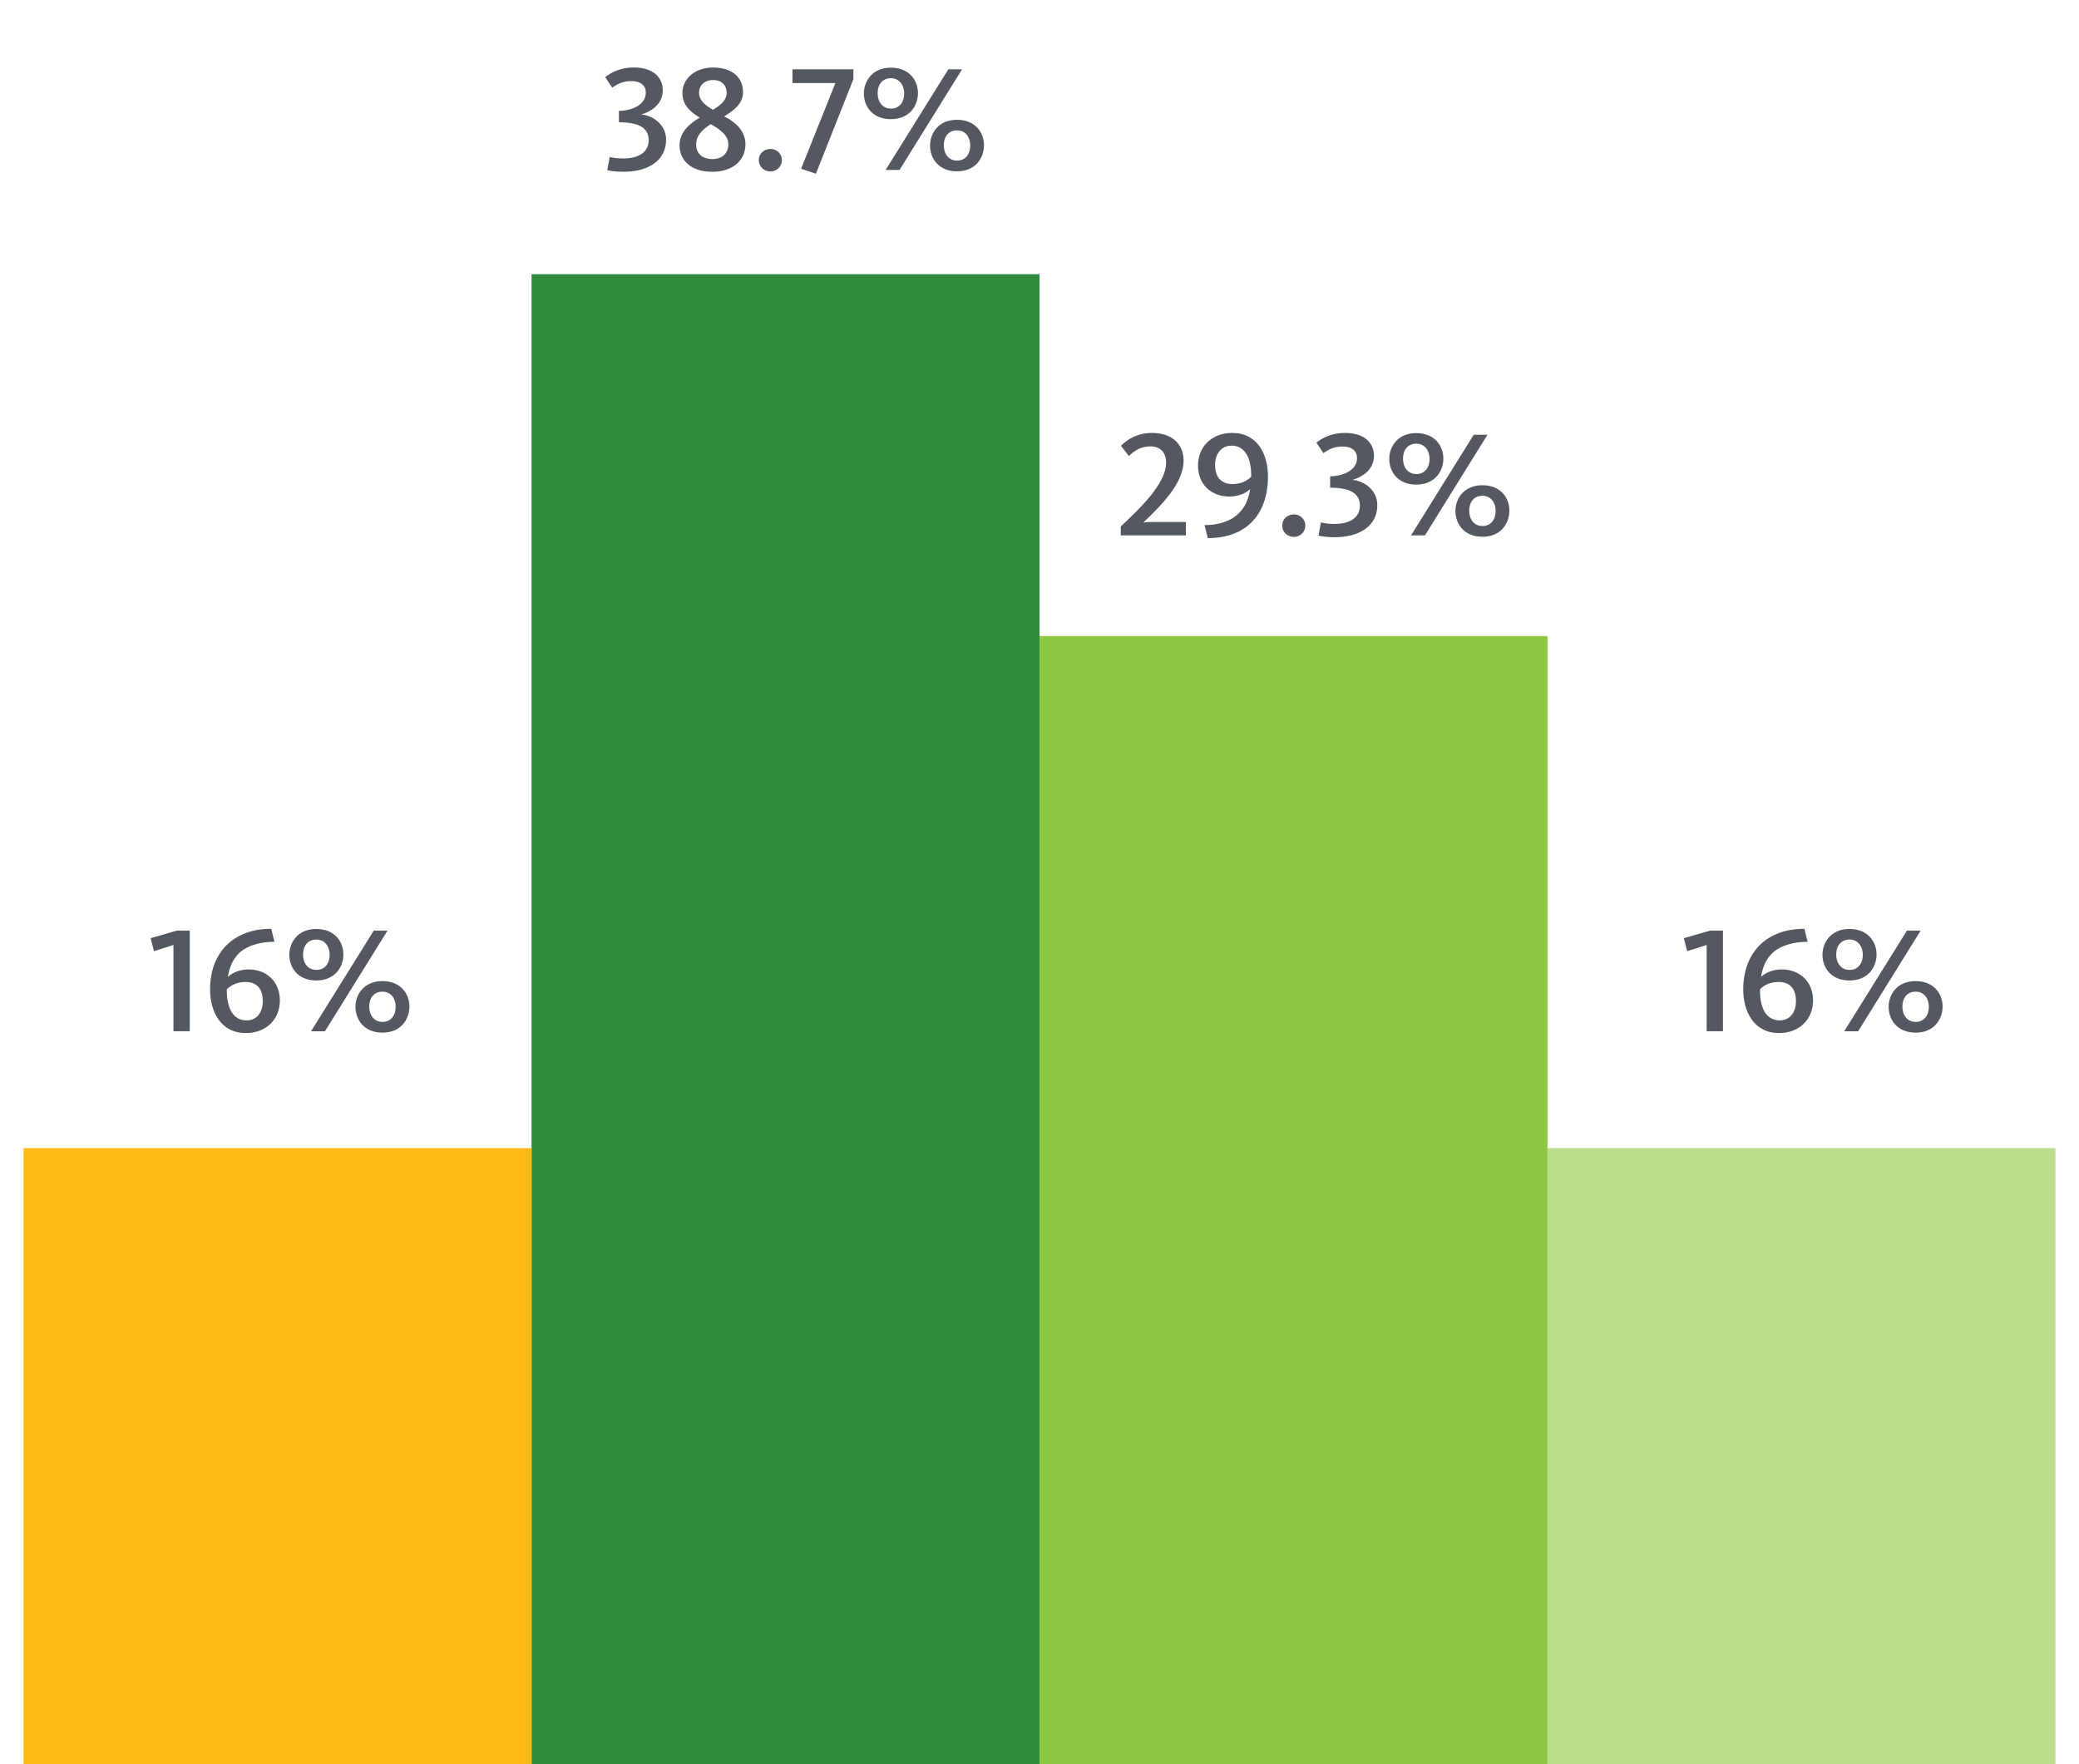
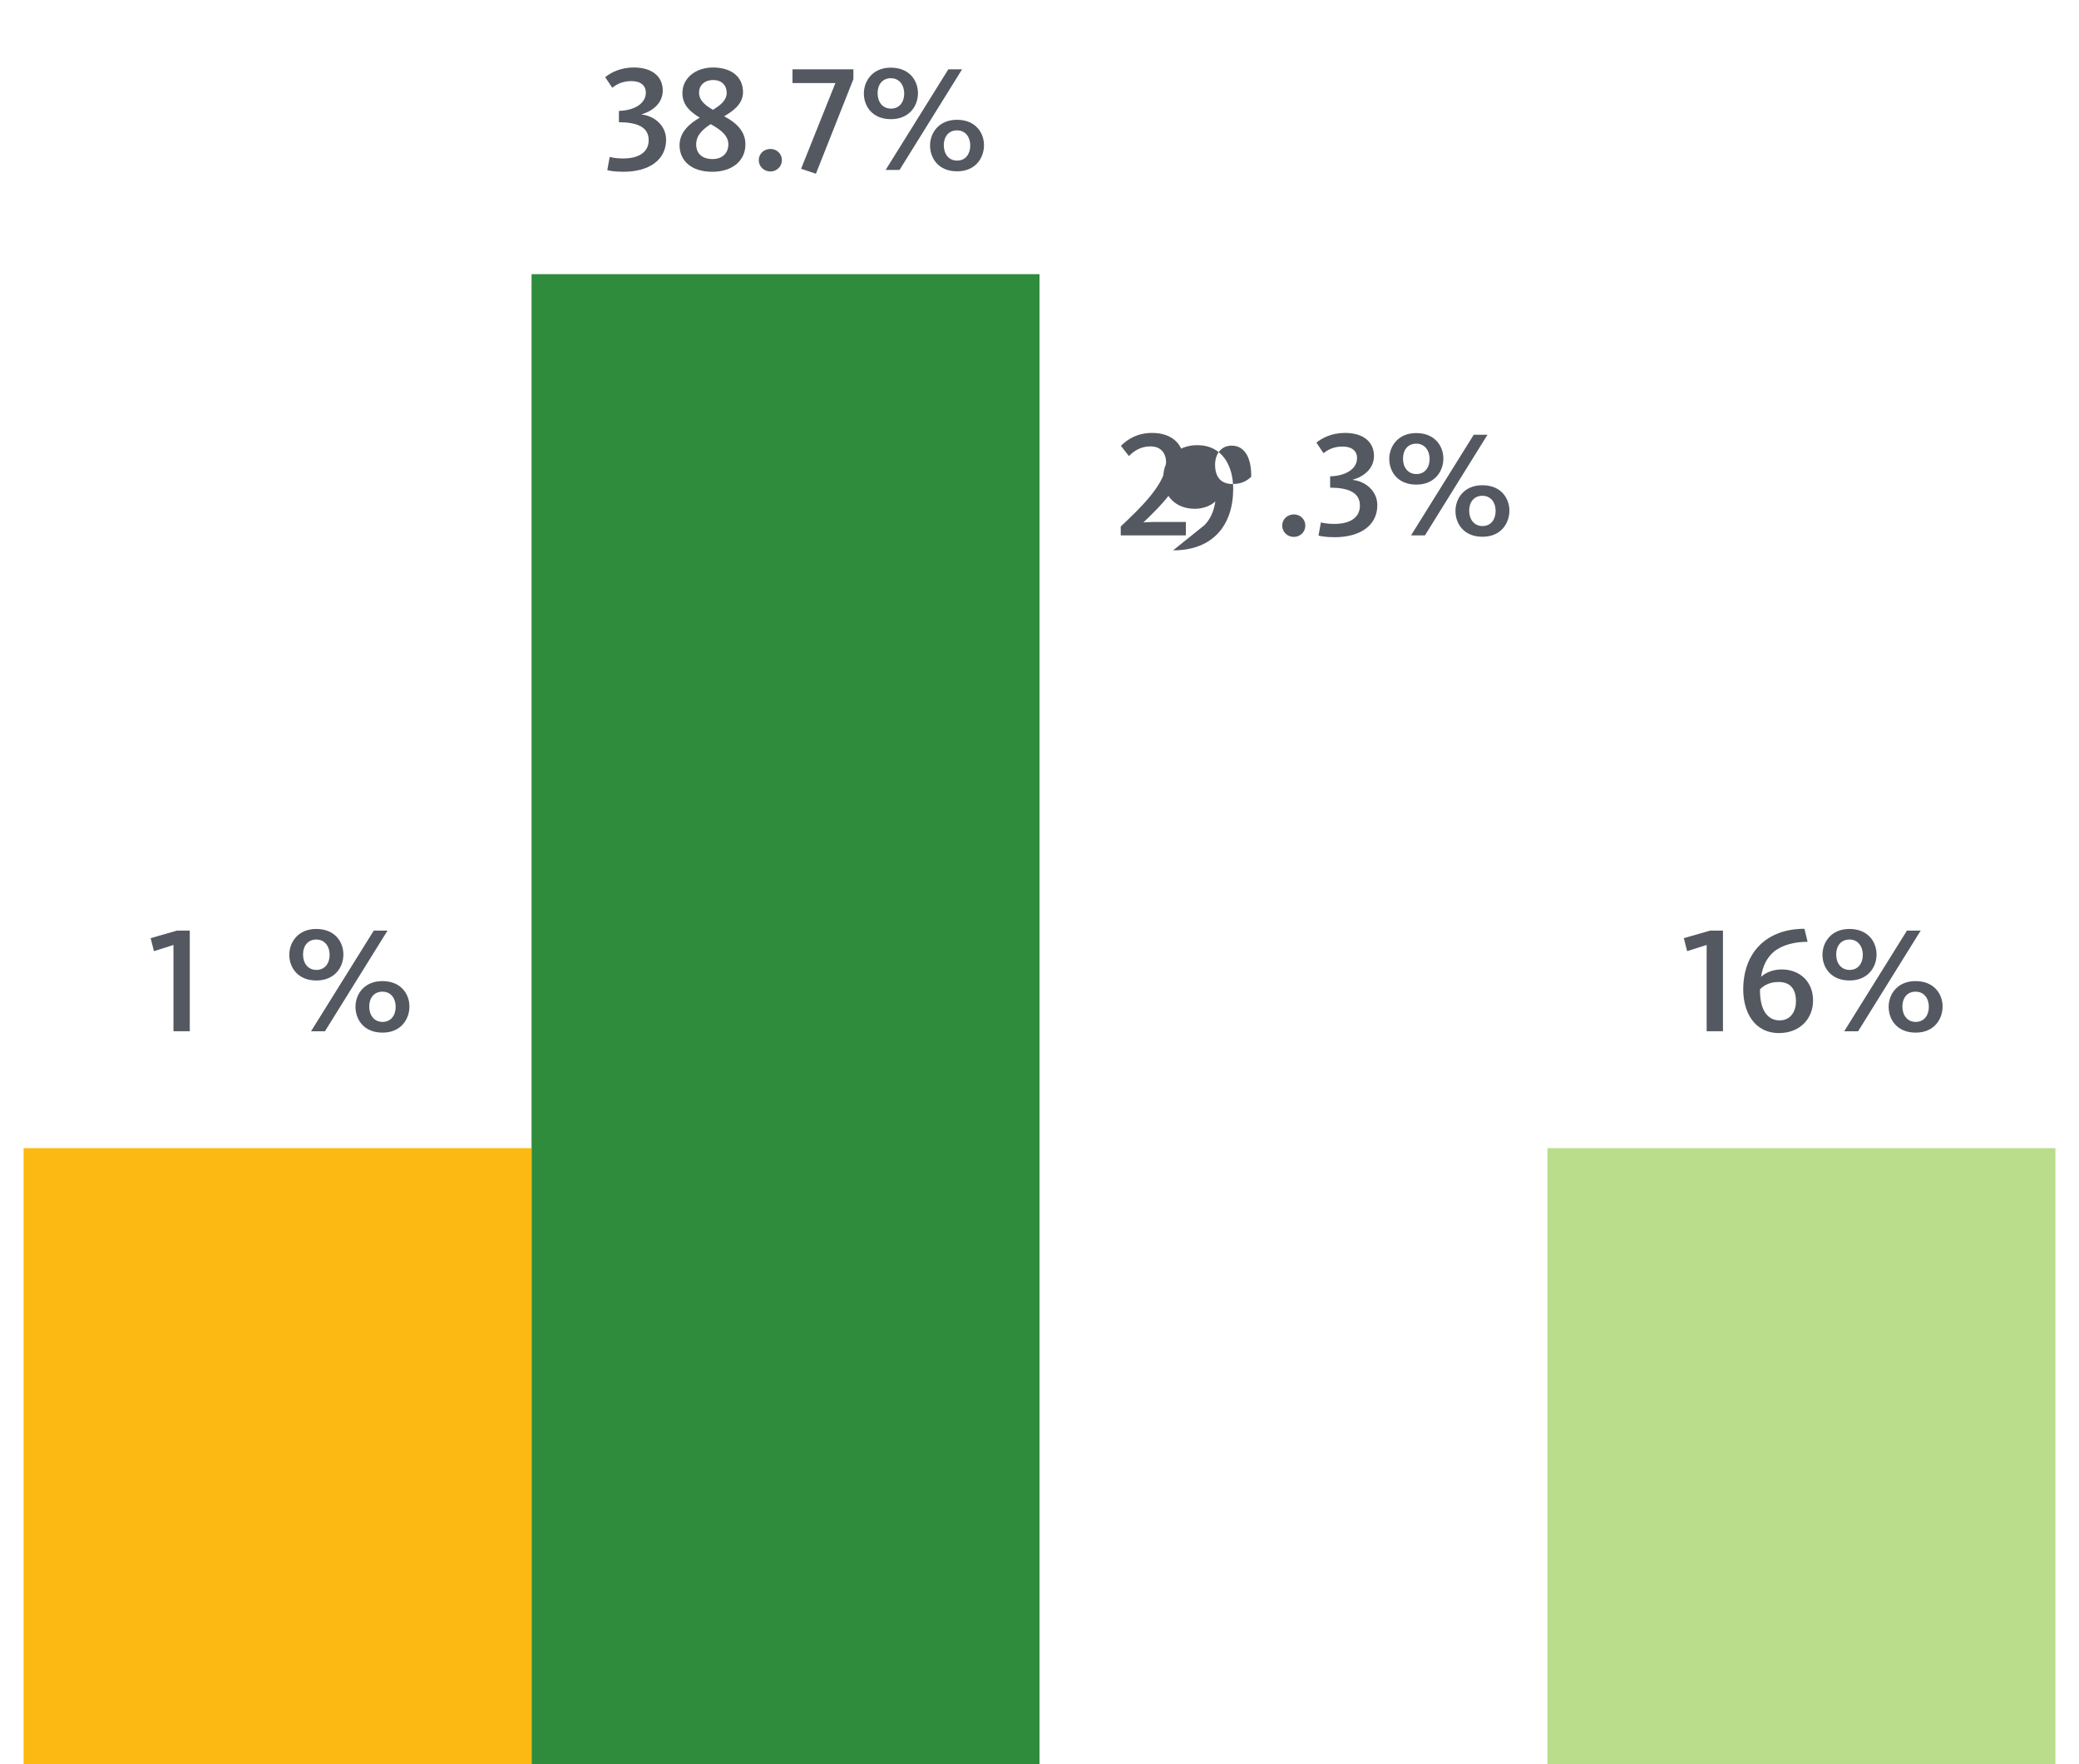
<svg xmlns="http://www.w3.org/2000/svg" alt="IOT Chart 2" label="IOT Chart 2" version="1.1" id="Layer_1" x="0px" y="0px" viewBox="0 0 165 140" style="enable-background:new 0 0 165 140;" xml:space="preserve">
  <style type="text/css">
	.st0{fill:#BADD8C;}
	.st1{fill:#8DC63F;}
	.st2{fill:#2F8C3C;}
	.st3{fill:#FDB913;}
	.st4{fill:#545861;}
</style>
  <g>
    <g>
      <rect x="122.814" y="91.114" class="st0" width="40.314" height="48.886" />
    </g>
  </g>
  <g>
-     <rect x="82.5" y="50.477" class="st1" width="40.314" height="89.523" />
-   </g>
+     </g>
  <g>
    <rect x="42.186" y="21.757" class="st2" width="40.314" height="118.243" />
  </g>
  <g>
    <rect x="1.873" y="91.114" class="st3" width="40.314" height="48.886" />
  </g>
  <g>
    <path class="st4" d="M13.767,74.989l-1.548,0.492l-0.264-1.031l2.087-0.6h1.02v7.987h-1.295V74.989z" />
-     <path class="st4" d="M16.672,78.527c0-2.914,1.823-4.821,4.857-4.821l0.252,1.032c-1.067,0-2.062,0.264-2.711,0.815   c-0.516,0.455-0.852,1.103-0.983,1.967c0.396-0.372,1.008-0.588,1.632-0.588c1.451,0,2.494,0.972,2.494,2.459   c0,1.511-1.104,2.59-2.698,2.59C17.5,81.981,16.672,80.243,16.672,78.527z M20.857,79.463c0-1.02-0.491-1.535-1.367-1.535   c-0.647,0-1.104,0.204-1.487,0.576v0.12c0,1.499,0.576,2.351,1.56,2.351C20.45,80.975,20.857,80.243,20.857,79.463z" />
    <path class="st4" d="M22.96,75.77c0-0.983,0.684-2.051,2.135-2.051c1.487,0,2.158,1.031,2.158,2.026   c0,1.008-0.684,2.063-2.146,2.063C23.631,77.809,22.96,76.776,22.96,75.77z M26.162,75.77c0-0.66-0.384-1.212-1.056-1.212   c-0.684,0-1.056,0.516-1.056,1.188s0.372,1.224,1.067,1.224C25.802,76.969,26.162,76.429,26.162,75.77z M29.664,73.851h1.091   l-4.965,7.987h-1.104L29.664,73.851z M28.213,79.895c0-0.971,0.672-2.038,2.135-2.038c1.475,0,2.146,1.031,2.146,2.015   c0,1.008-0.672,2.075-2.135,2.075C28.872,81.946,28.213,80.902,28.213,79.895z M31.403,79.895c0-0.659-0.372-1.199-1.056-1.199   c-0.672,0-1.044,0.516-1.044,1.176c0,0.672,0.372,1.224,1.056,1.224S31.403,80.555,31.403,79.895z" />
  </g>
  <g>
    <path class="st4" d="M48.197,13.499l0.192-1.043c0.144,0.036,0.491,0.12,1.055,0.12c1.296,0,2.039-0.528,2.039-1.451   c0-1.056-0.923-1.416-2.362-1.428V8.798c1.188-0.024,2.135-0.563,2.135-1.439c0-0.588-0.42-0.923-1.151-0.923   c-0.684,0-1.14,0.239-1.512,0.527l-0.563-0.84c0.432-0.348,1.188-0.768,2.267-0.768c1.523,0,2.303,0.768,2.303,1.823   c0,1.02-0.815,1.644-1.69,1.895v0.013c0.983,0.096,1.955,0.852,1.955,2.003c0,1.631-1.392,2.542-3.383,2.542   C48.773,13.631,48.34,13.547,48.197,13.499z" />
    <path class="st4" d="M53.932,11.521c0-1.056,0.84-1.751,1.607-2.183c-0.743-0.456-1.379-0.983-1.379-1.955   c0-1.199,1.067-2.027,2.423-2.027c1.451,0,2.387,0.731,2.387,1.955c0,0.936-0.768,1.487-1.5,1.919   c0.792,0.408,1.691,1.079,1.691,2.219c0,1.319-1.056,2.183-2.627,2.183C54.796,13.631,53.932,12.695,53.932,11.521z M57.806,11.448   c0-0.743-0.731-1.223-1.403-1.595c-0.527,0.348-1.151,0.815-1.151,1.606c0,0.696,0.444,1.164,1.296,1.164   C57.363,12.624,57.806,12.12,57.806,11.448z M57.674,7.371c0-0.576-0.372-1.02-1.067-1.02c-0.707,0-1.127,0.432-1.127,0.995   c0,0.659,0.563,1.056,1.104,1.367C57.135,8.378,57.674,7.982,57.674,7.371z" />
    <path class="st4" d="M60.22,12.708c0-0.504,0.408-0.888,0.924-0.888c0.504,0,0.911,0.384,0.911,0.888s-0.407,0.899-0.911,0.899   C60.628,13.607,60.22,13.212,60.22,12.708z" />
    <path class="st4" d="M63.579,13.392l2.723-6.801h-3.406V5.5h4.834v0.779l-2.975,7.508L63.579,13.392z" />
    <path class="st4" d="M68.561,7.419c0-0.983,0.684-2.051,2.135-2.051c1.487,0,2.158,1.031,2.158,2.026   c0,1.008-0.684,2.063-2.146,2.063C69.232,9.458,68.561,8.426,68.561,7.419z M71.763,7.419c0-0.66-0.384-1.212-1.056-1.212   c-0.684,0-1.056,0.516-1.056,1.188s0.372,1.224,1.067,1.224C71.403,8.618,71.763,8.078,71.763,7.419z M75.265,5.5h1.091   l-4.965,7.987h-1.104L75.265,5.5z M73.814,11.544c0-0.971,0.672-2.038,2.135-2.038c1.475,0,2.146,1.031,2.146,2.015   c0,1.008-0.672,2.075-2.135,2.075C74.473,13.596,73.814,12.552,73.814,11.544z M77.004,11.544c0-0.659-0.372-1.199-1.056-1.199   c-0.672,0-1.044,0.516-1.044,1.176c0,0.672,0.372,1.224,1.056,1.224S77.004,12.204,77.004,11.544z" />
  </g>
  <g>
    <path class="st4" d="M88.948,41.78c1.463-1.379,3.599-3.37,3.599-5.061c0-0.899-0.552-1.296-1.235-1.296   c-0.78,0-1.308,0.36-1.716,0.768l-0.636-0.815c0.552-0.539,1.319-1.02,2.483-1.02c1.547,0,2.494,0.876,2.494,2.195   c0,1.763-1.679,3.466-3.19,4.905c0,0,0.504-0.036,0.899-0.036h2.471v1.067h-5.169V41.78z" />
-     <path class="st4" d="M95.595,41.672c1.104,0,2.111-0.312,2.759-0.972c0.456-0.468,0.743-1.079,0.863-1.883   c-0.396,0.372-1.007,0.588-1.643,0.588c-1.451,0-2.495-0.972-2.495-2.459c0-1.511,1.115-2.591,2.699-2.591   c2.026,0,2.854,1.691,2.854,3.454c0,2.938-1.643,4.894-4.772,4.894L95.595,41.672z M99.301,37.835v-0.12   c0-1.476-0.575-2.351-1.547-2.351c-0.888,0-1.319,0.731-1.319,1.511c0,1.02,0.504,1.535,1.379,1.535   C98.462,38.41,98.917,38.207,99.301,37.835z" />
+     <path class="st4" d="M95.595,41.672c0.456-0.468,0.743-1.079,0.863-1.883   c-0.396,0.372-1.007,0.588-1.643,0.588c-1.451,0-2.495-0.972-2.495-2.459c0-1.511,1.115-2.591,2.699-2.591   c2.026,0,2.854,1.691,2.854,3.454c0,2.938-1.643,4.894-4.772,4.894L95.595,41.672z M99.301,37.835v-0.12   c0-1.476-0.575-2.351-1.547-2.351c-0.888,0-1.319,0.731-1.319,1.511c0,1.02,0.504,1.535,1.379,1.535   C98.462,38.41,98.917,38.207,99.301,37.835z" />
    <path class="st4" d="M101.763,41.709c0-0.504,0.408-0.888,0.924-0.888c0.504,0,0.911,0.384,0.911,0.888s-0.407,0.899-0.911,0.899   C102.171,42.608,101.763,42.212,101.763,41.709z" />
    <path class="st4" d="M104.643,42.5l0.192-1.043c0.144,0.036,0.491,0.12,1.055,0.12c1.296,0,2.039-0.528,2.039-1.451   c0-1.056-0.923-1.416-2.362-1.428v-0.899c1.188-0.024,2.135-0.563,2.135-1.439c0-0.588-0.42-0.923-1.151-0.923   c-0.684,0-1.14,0.239-1.512,0.527l-0.563-0.84c0.432-0.348,1.188-0.768,2.267-0.768c1.523,0,2.303,0.768,2.303,1.823   c0,1.02-0.815,1.644-1.69,1.895v0.013c0.983,0.096,1.955,0.852,1.955,2.003c0,1.631-1.392,2.542-3.383,2.542   C105.219,42.631,104.786,42.547,104.643,42.5z" />
    <path class="st4" d="M110.259,36.419c0-0.983,0.684-2.051,2.135-2.051c1.487,0,2.158,1.031,2.158,2.026   c0,1.008-0.684,2.063-2.146,2.063C110.93,38.459,110.259,37.426,110.259,36.419z M113.461,36.419c0-0.66-0.384-1.212-1.056-1.212   c-0.684,0-1.056,0.516-1.056,1.188s0.372,1.224,1.067,1.224C113.101,37.619,113.461,37.079,113.461,36.419z M116.963,34.501h1.091   l-4.965,7.987h-1.104L116.963,34.501z M115.512,40.544c0-0.971,0.672-2.038,2.135-2.038c1.475,0,2.146,1.031,2.146,2.015   c0,1.008-0.672,2.075-2.135,2.075C116.171,42.596,115.512,41.552,115.512,40.544z M118.702,40.544c0-0.659-0.372-1.199-1.056-1.199   c-0.672,0-1.044,0.516-1.044,1.176c0,0.672,0.372,1.224,1.056,1.224S118.702,41.205,118.702,40.544z" />
  </g>
  <g>
    <path class="st4" d="M135.448,74.989l-1.548,0.492l-0.264-1.031l2.087-0.6h1.02v7.987h-1.295V74.989z" />
    <path class="st4" d="M138.352,78.527c0-2.914,1.823-4.821,4.857-4.821l0.252,1.032c-1.067,0-2.062,0.264-2.711,0.815   c-0.516,0.455-0.852,1.103-0.983,1.967c0.396-0.372,1.008-0.588,1.632-0.588c1.451,0,2.494,0.972,2.494,2.459   c0,1.511-1.104,2.59-2.698,2.59C139.18,81.981,138.352,80.243,138.352,78.527z M142.537,79.463c0-1.02-0.491-1.535-1.367-1.535   c-0.647,0-1.104,0.204-1.487,0.576v0.12c0,1.499,0.576,2.351,1.56,2.351C142.13,80.975,142.537,80.243,142.537,79.463z" />
    <path class="st4" d="M144.64,75.77c0-0.983,0.684-2.051,2.135-2.051c1.487,0,2.158,1.031,2.158,2.026   c0,1.008-0.684,2.063-2.146,2.063C145.311,77.809,144.64,76.776,144.64,75.77z M147.842,75.77c0-0.66-0.384-1.212-1.056-1.212   c-0.684,0-1.056,0.516-1.056,1.188s0.372,1.224,1.067,1.224C147.482,76.969,147.842,76.429,147.842,75.77z M151.344,73.851h1.091   l-4.965,7.987h-1.104L151.344,73.851z M149.893,79.895c0-0.971,0.672-2.038,2.135-2.038c1.475,0,2.146,1.031,2.146,2.015   c0,1.008-0.672,2.075-2.135,2.075C150.552,81.946,149.893,80.902,149.893,79.895z M153.083,79.895c0-0.659-0.372-1.199-1.056-1.199   c-0.672,0-1.044,0.516-1.044,1.176c0,0.672,0.372,1.224,1.056,1.224S153.083,80.555,153.083,79.895z" />
  </g>
</svg>